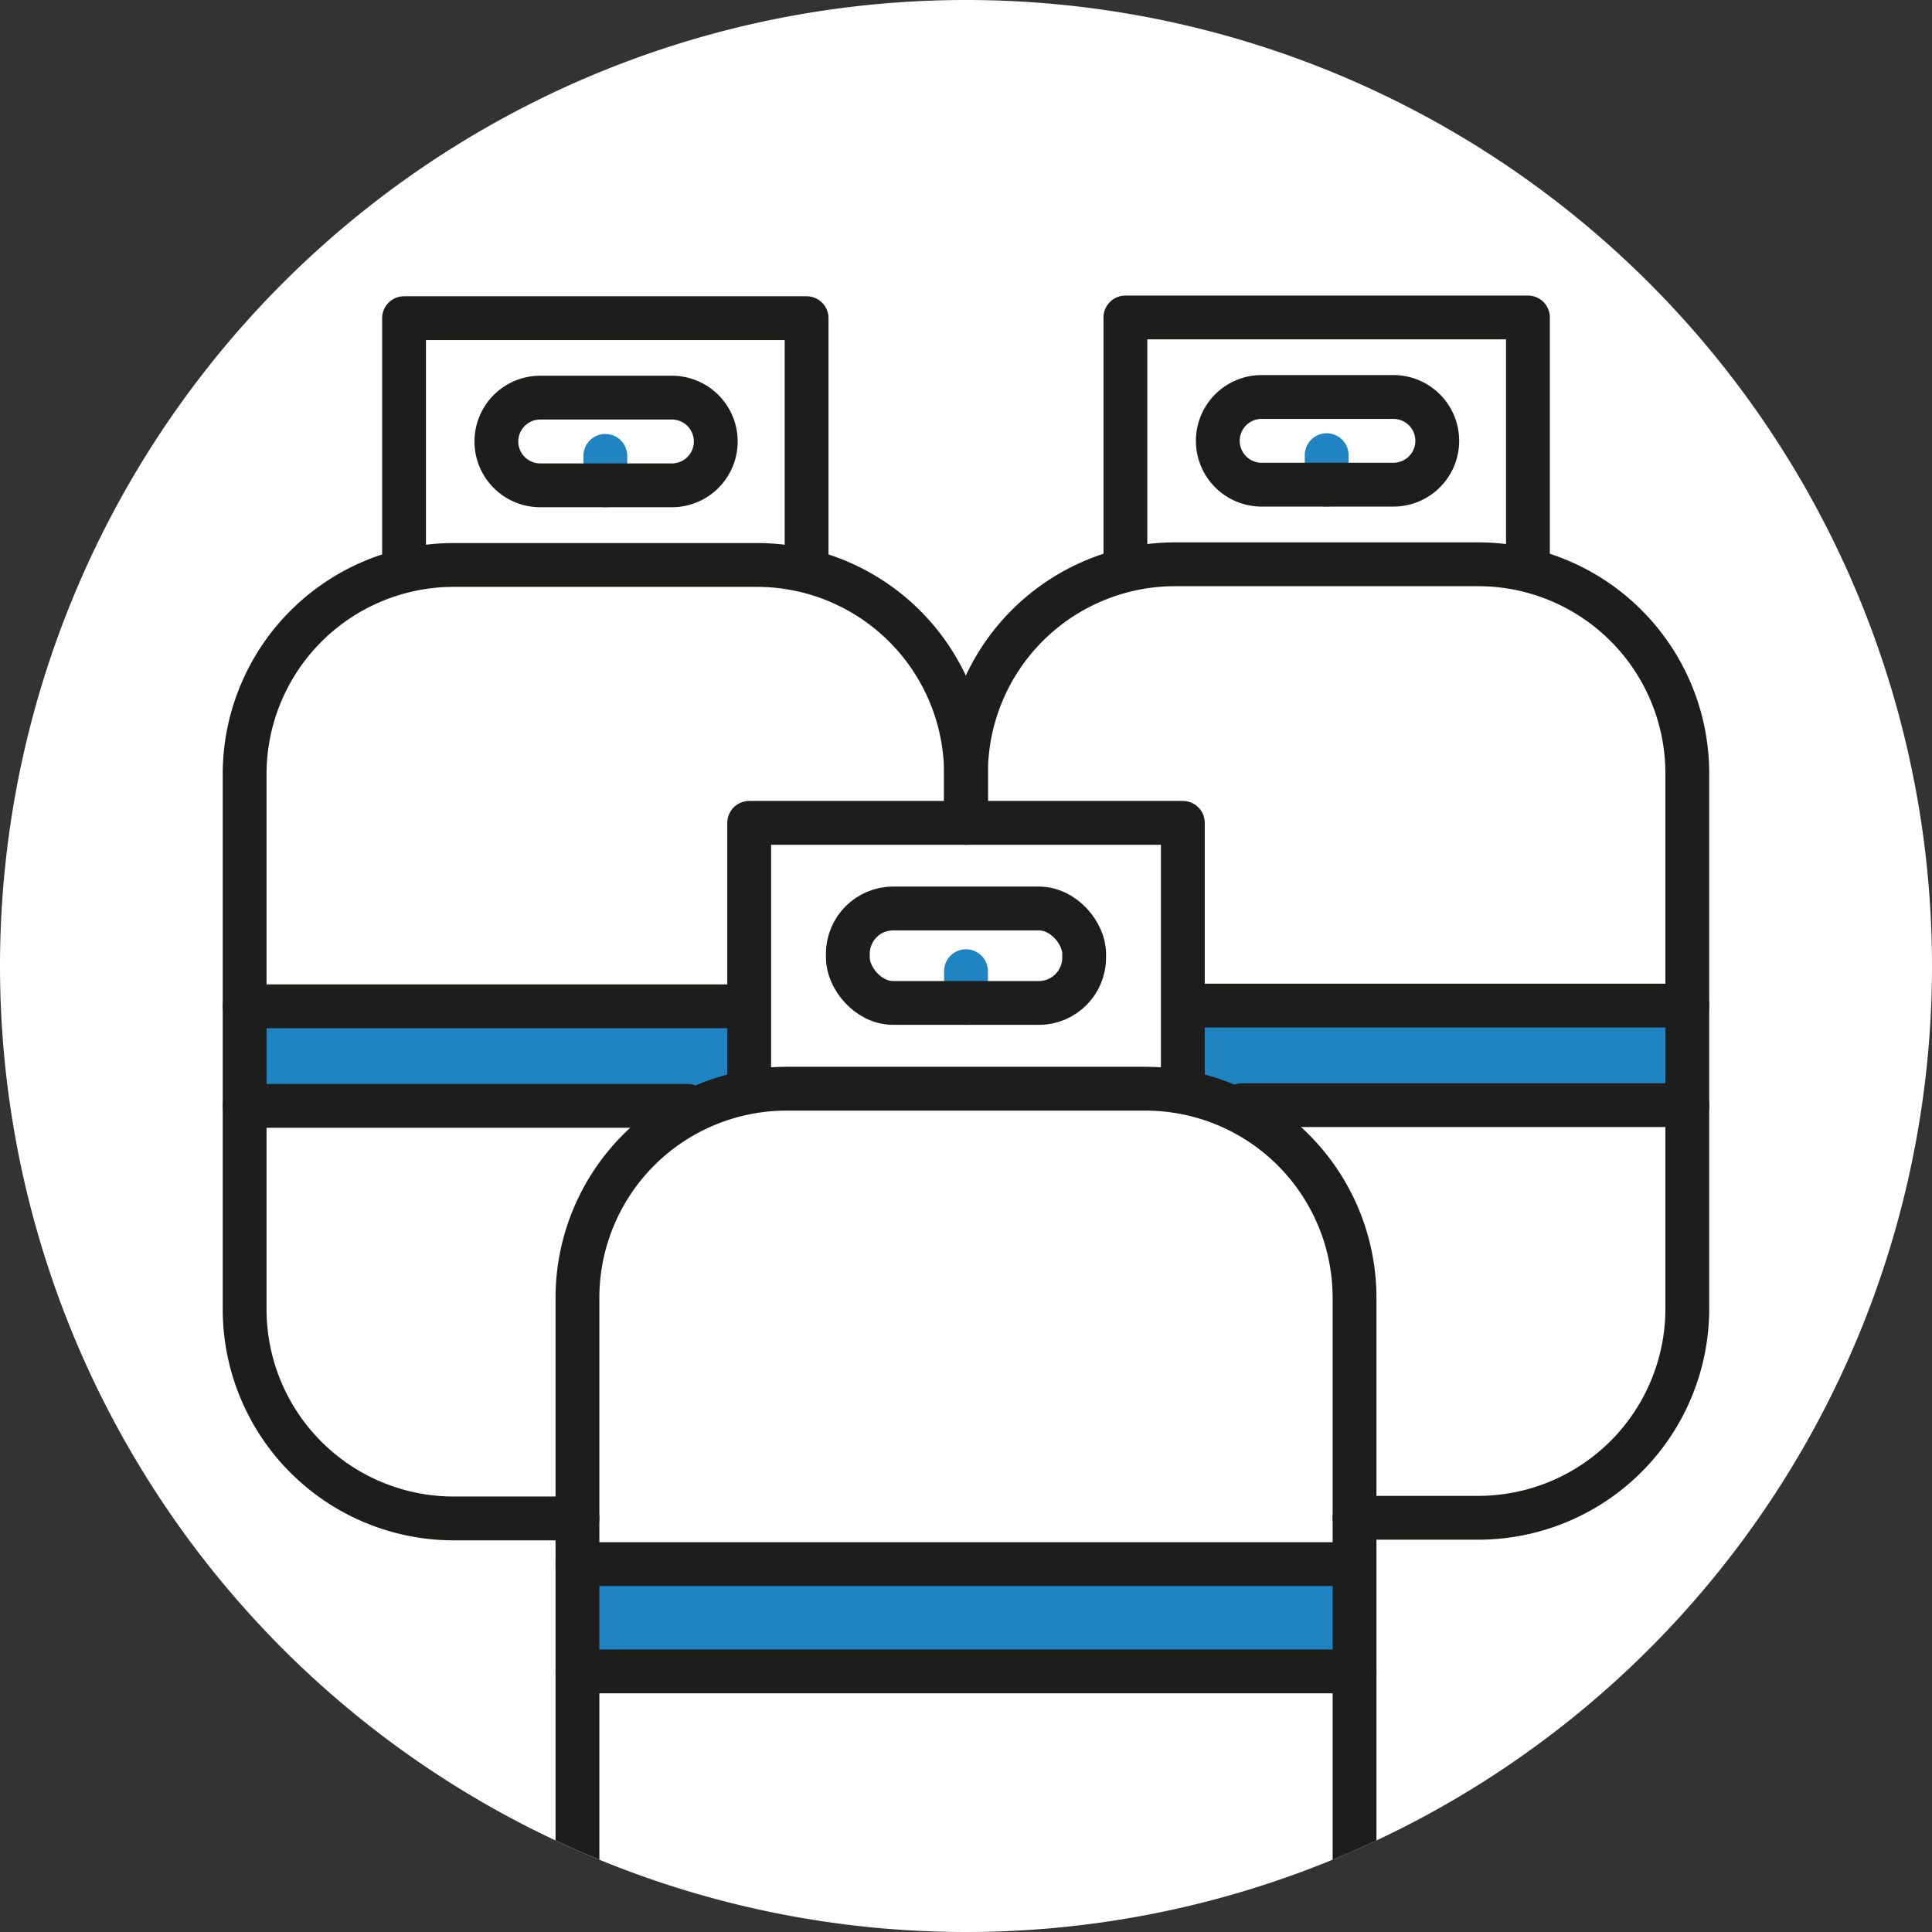
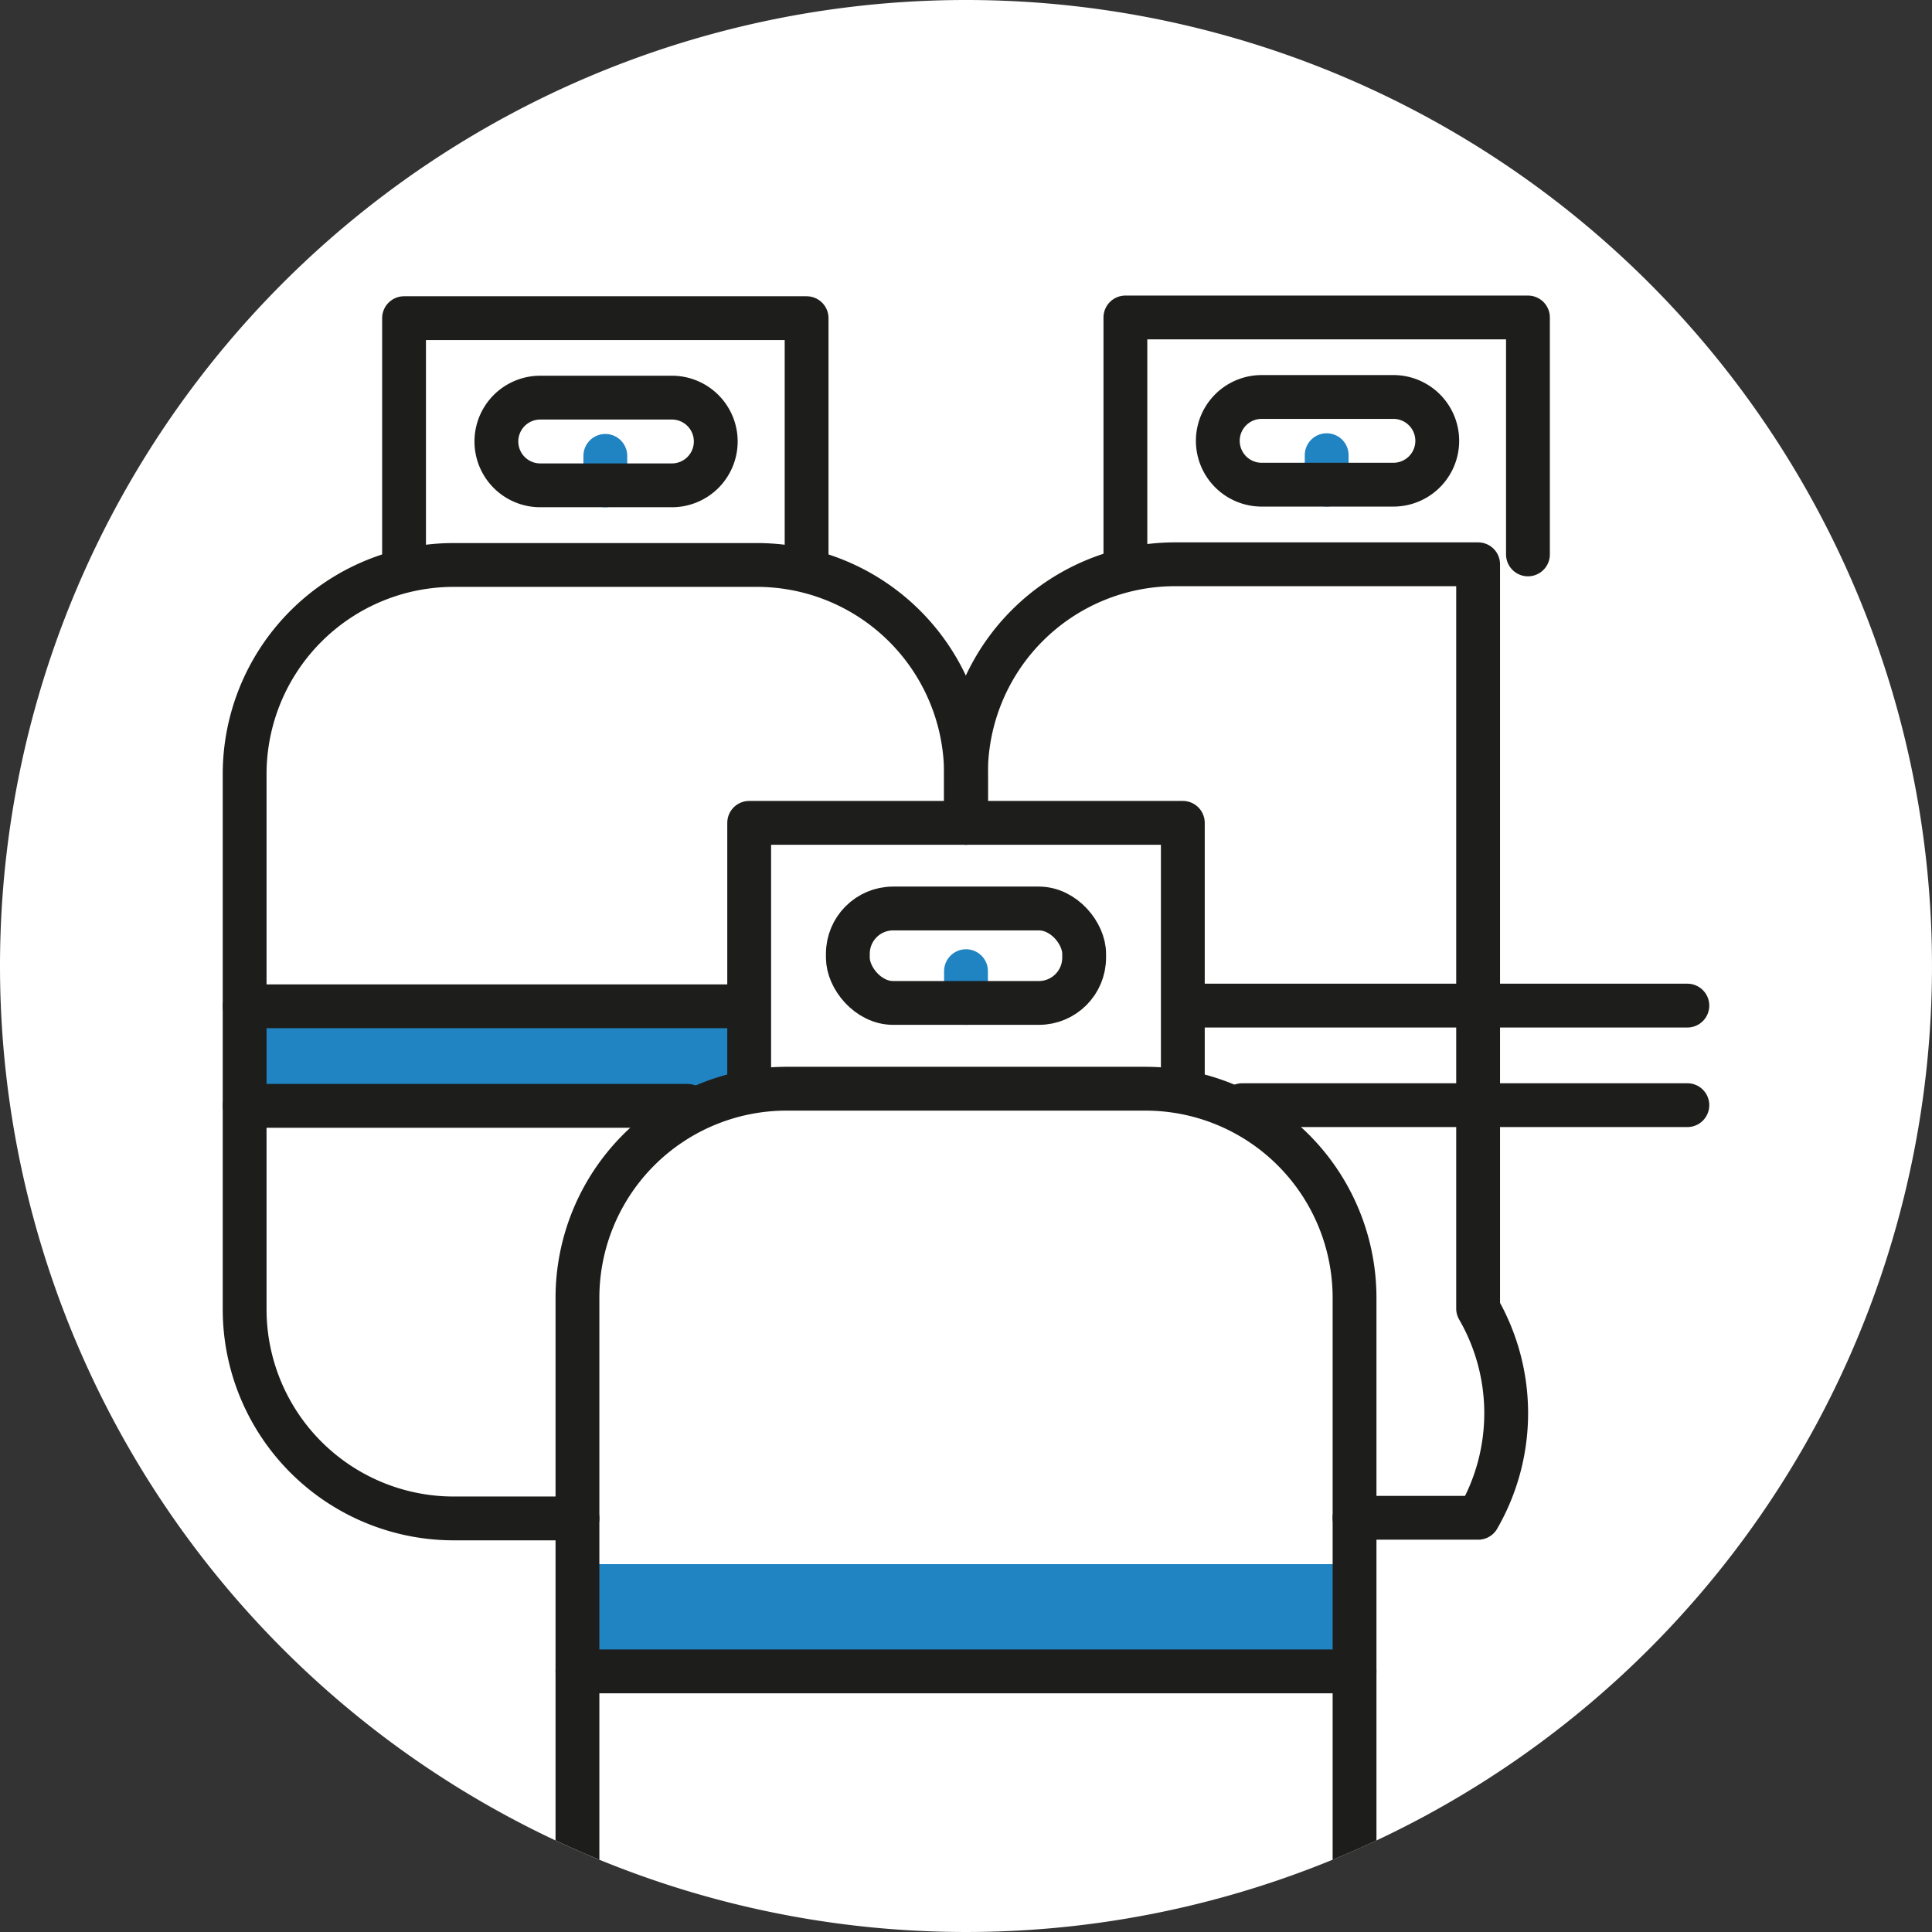
<svg xmlns="http://www.w3.org/2000/svg" width="125" height="125" viewBox="0 0 125 125">
  <rect x="0" y="0" width="125" height="125" fill="#333333" stroke="none" />
  <defs>
    <clipPath id="clip-path-2">
      <circle data-name="Ellipse 56" cx="62.5" cy="62.5" r="62.5" fill="none" />
    </clipPath>
  </defs>
  <g clip-path="url(#clip-path)">
    <path data-name="Path 12886" d="M62.5,0A62.5,62.5,0,1,1,0,62.5,62.5,62.5,0,0,1,62.5,0" fill="#fff" />
  </g>
  <g id="Group_1529" data-name="Group 1529" clip-path="url(#clip-path-2)">
    <rect width="32.728" height="6.441" transform="translate(15.828 65.107)" fill="#2083C2" />
    <line x1="28.654" transform="translate(15.829 71.548)" fill="none" stroke="#1d1d1b" stroke-linecap="round" stroke-linejoin="round" stroke-width="2.835" />
    <line x1="32.397" transform="translate(15.829 65.107)" fill="none" stroke="#1d1d1b" stroke-linecap="round" stroke-linejoin="round" stroke-width="2.835" />
    <line y1="1.908" transform="translate(39.164 29.495)" fill="none" stroke="#2083C2" stroke-linecap="round" stroke-linejoin="round" stroke-width="2.835" />
    <path d="M37.361,98.242h-8A13.534,13.534,0,0,1,15.828,84.708V50.087A13.535,13.535,0,0,1,29.362,36.553h19.6A13.534,13.534,0,0,1,62.5,50.087v3.151" fill="none" stroke="#1d1d1b" stroke-linecap="round" stroke-linejoin="round" stroke-width="2.835" />
    <path d="M52.187,35.915V20.585H26.142v15.33" fill="none" stroke="#1d1d1b" stroke-linecap="round" stroke-linejoin="round" stroke-width="2.835" />
    <path d="M43.424,31.4H34.9a2.837,2.837,0,0,1,0-5.673h8.519a2.837,2.837,0,1,1,0,5.673Z" fill="none" stroke="#1d1d1b" stroke-linecap="round" stroke-linejoin="round" stroke-width="2.835" />
-     <rect width="32.643" height="6.441" transform="translate(76.529 65.062)" fill="#2083C2" />
    <line x1="28.799" transform="translate(80.373 71.503)" fill="none" stroke="#1d1d1b" stroke-linecap="round" stroke-linejoin="round" stroke-width="2.835" />
    <line x1="32.322" transform="translate(76.85 65.062)" fill="none" stroke="#1d1d1b" stroke-linecap="round" stroke-linejoin="round" stroke-width="2.835" />
    <line y1="1.908" transform="translate(85.836 29.45)" fill="none" stroke="#2083C2" stroke-linecap="round" stroke-linejoin="round" stroke-width="2.835" />
-     <path d="M62.5,53.238v-3.2A13.533,13.533,0,0,1,76.034,36.509h19.6a13.534,13.534,0,0,1,13.534,13.533V84.663A13.534,13.534,0,0,1,95.638,98.2h-8" fill="none" stroke="#1d1d1b" stroke-linecap="round" stroke-linejoin="round" stroke-width="2.835" />
+     <path d="M62.5,53.238v-3.2A13.533,13.533,0,0,1,76.034,36.509h19.6V84.663A13.534,13.534,0,0,1,95.638,98.2h-8" fill="none" stroke="#1d1d1b" stroke-linecap="round" stroke-linejoin="round" stroke-width="2.835" />
    <path d="M98.858,35.87V20.54H72.813V35.87" fill="none" stroke="#1d1d1b" stroke-linecap="round" stroke-linejoin="round" stroke-width="2.835" />
    <path d="M90.1,31.358H81.576a2.837,2.837,0,0,1,0-5.673H90.1a2.837,2.837,0,1,1,0,5.673Z" fill="none" stroke="#1d1d1b" stroke-linecap="round" stroke-linejoin="round" stroke-width="2.835" />
    <rect width="50.278" height="6.939" transform="translate(37.361 101.199)" fill="#2083C2" />
    <line x1="50.278" transform="translate(37.361 108.138)" fill="none" stroke="#1d1d1b" stroke-linecap="round" stroke-linejoin="round" stroke-width="2.835" />
-     <line x1="50.278" transform="translate(37.361 101.199)" fill="none" stroke="#1d1d1b" stroke-linecap="round" stroke-linejoin="round" stroke-width="2.835" />
    <line y1="2.056" transform="translate(62.5 62.834)" fill="none" stroke="#2083C2" stroke-linecap="round" stroke-linejoin="round" stroke-width="2.835" />
    <path d="M13.534,0h23.21A13.534,13.534,0,0,1,50.278,13.534v38.16A13.534,13.534,0,0,1,36.744,65.228H13.534A13.534,13.534,0,0,1,0,51.694V13.534A13.534,13.534,0,0,1,13.534,0Z" transform="translate(37.361 70.439)" fill="none" stroke="#1d1d1b" stroke-linecap="round" stroke-width="2.835" />
    <path d="M76.529,69.752V53.238H48.472V69.752" fill="none" stroke="#1d1d1b" stroke-linecap="round" stroke-linejoin="round" stroke-width="2.835" />
    <rect width="15.288" height="6.111" rx="2.929" transform="translate(54.856 58.779)" fill="none" stroke="#1d1d1b" stroke-linecap="round" stroke-linejoin="round" stroke-width="2.835" />
  </g>
</svg>